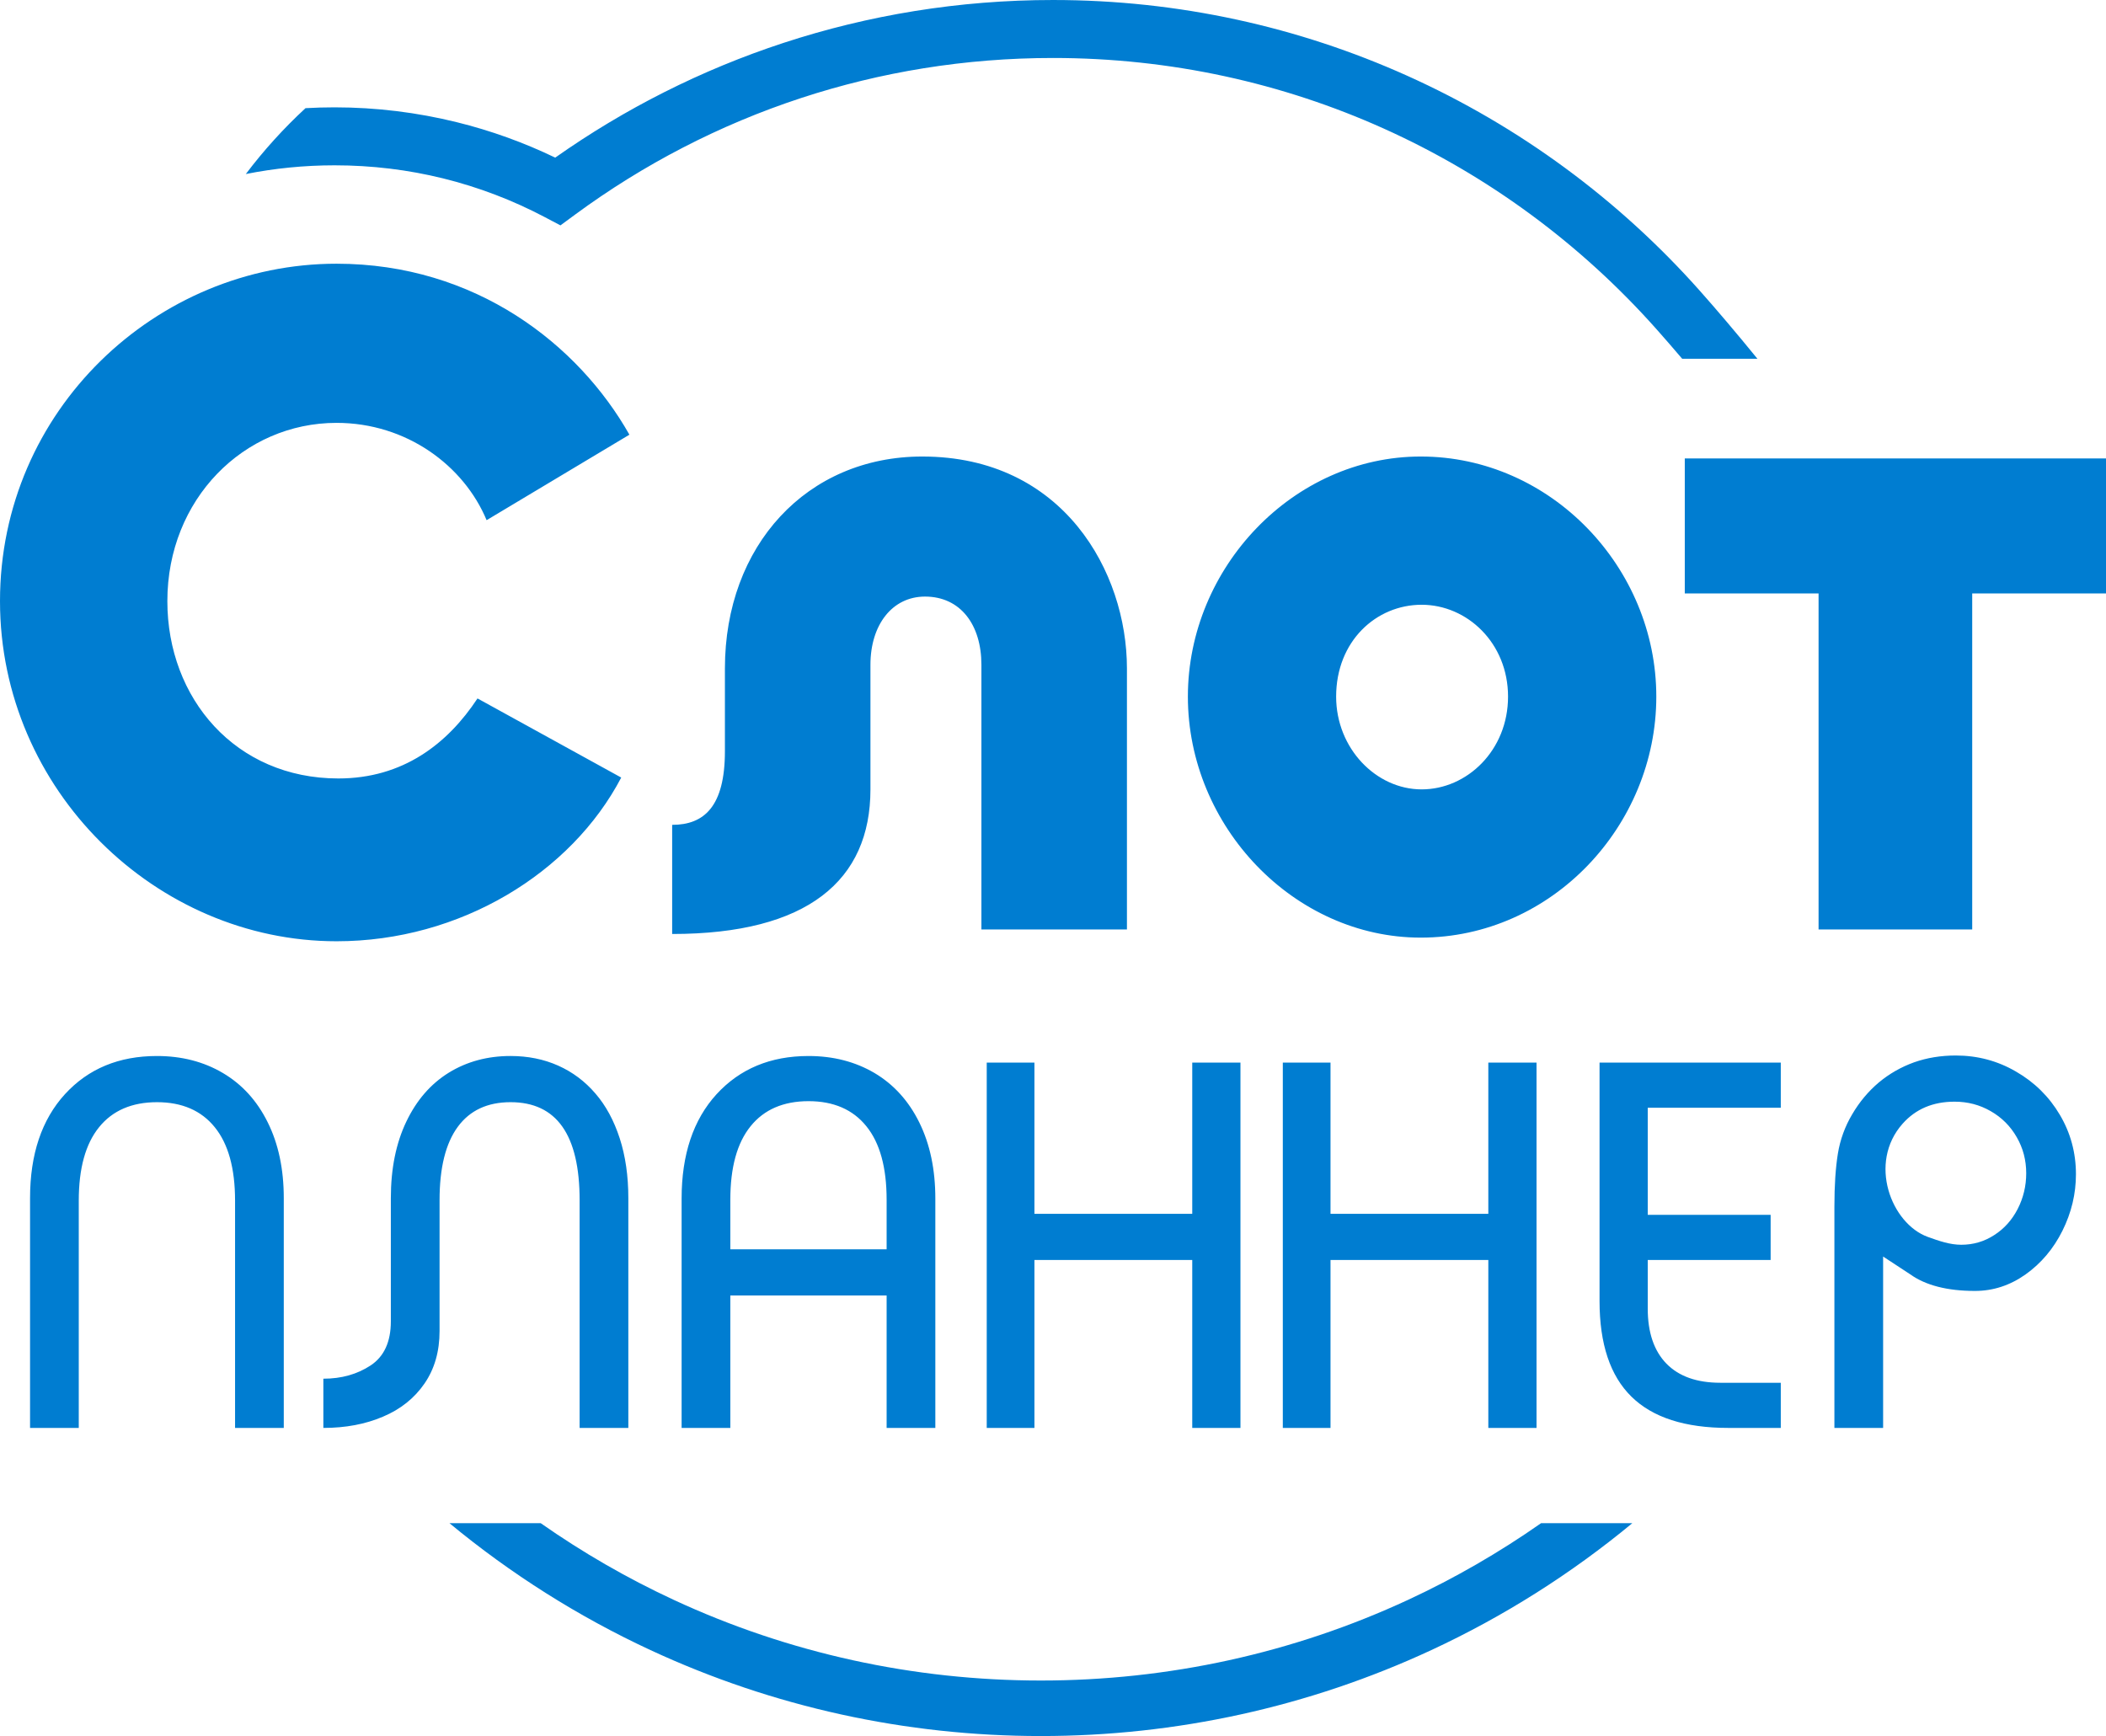
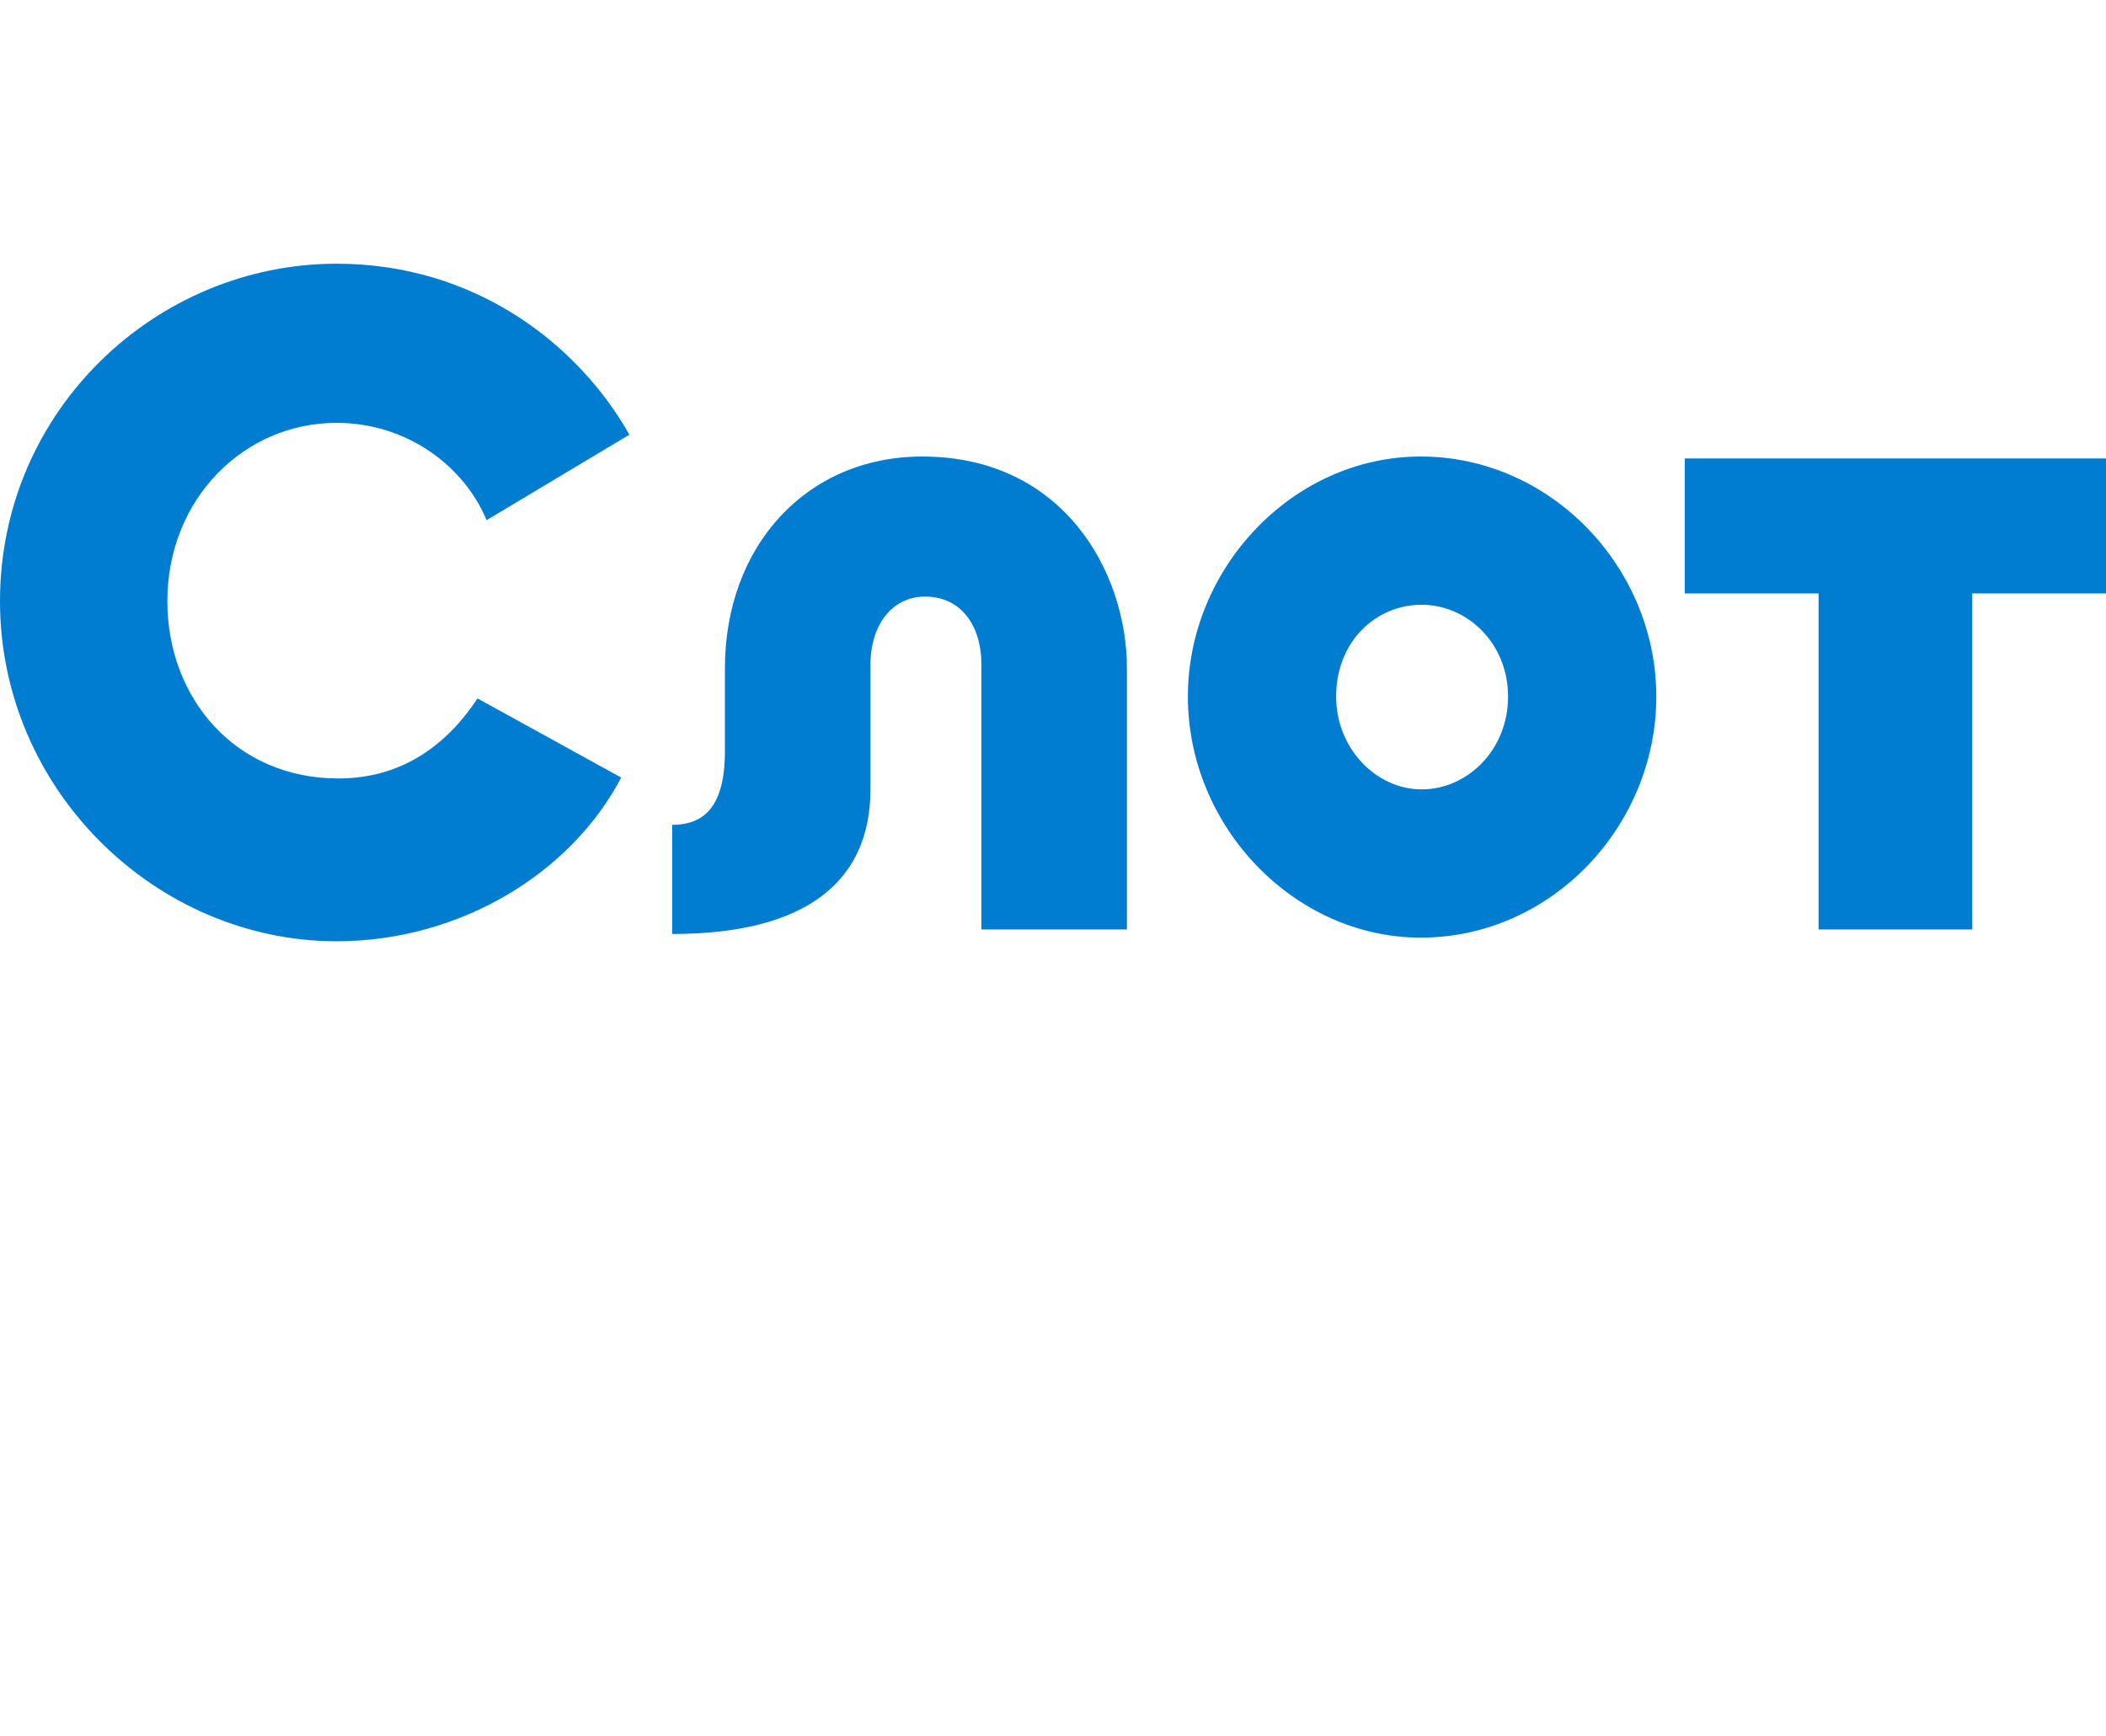
<svg xmlns="http://www.w3.org/2000/svg" xml:space="preserve" width="133.255mm" height="109.858mm" version="1.1" style="shape-rendering:geometricPrecision; text-rendering:geometricPrecision; image-rendering:optimizeQuality; fill-rule:evenodd; clip-rule:evenodd" viewBox="0 0 13311.28 10974.04">
  <defs>
    <style type="text/css">
   
    .fil1 {fill:#007DD1}
    .fil0 {fill:#007DD1;fill-rule:nonzero}
   
  </style>
  </defs>
  <g id="Слой_x0020_1">
    <g id="_2515887299040">
      <path class="fil0" d="M12465.64 3751.41l845.64 0 0 -853.57 -2662.39 0 0 853.57 845.65 0 0 2123.86 971.11 0 0 -2123.86zm-12465.64 48.47c0,1195.79 988.82,2150.13 2127.13,2150.13 781.85,0 1483.23,-431.18 1799.43,-1034.82l-908.36 -500.15c-189.72,287.44 -471.42,505.9 -879.59,505.9 -649.64,0 -1080.8,-505.9 -1080.8,-1121.05 0,-643.88 482.9,-1126.8 1069.32,-1126.8 442.66,0 804.85,270.2 948.57,615.14l902.59 -540.4c-321.95,-569.15 -971.59,-1080.81 -1851.17,-1080.81 -1138.31,0 -2127.13,925.58 -2127.13,2132.88zm7123 2075.39l0 -1649.95c0,-609.4 -402.42,-1339.52 -1293.52,-1339.52 -730.12,0 -1247.53,563.4 -1247.53,1339.52l0 523.15c0,350.68 -132.23,465.67 -333.44,465.67l0 689.87c856.6,0 1253.28,-339.18 1253.28,-914.08l0 -787.62c0,-252.95 137.98,-431.17 344.94,-431.17 224.21,0 356.44,178.22 356.44,431.17l0 1672.96 919.84 0zm385.2 -1471.74c0,822.1 672.62,1523.48 1471.74,1523.48 827.85,0 1489,-707.12 1489,-1523.48 0,-816.36 -666.89,-1517.74 -1489,-1517.74 -804.86,0 -1471.74,701.38 -1471.74,1517.74zm2023.63 0c0,339.18 -258.7,586.39 -546.15,586.39 -287.45,0 -540.41,-258.71 -540.41,-586.39 0,-350.69 252.96,-580.66 540.41,-580.66 287.44,0 546.15,241.46 546.15,580.66z" />
-       <path class="fil1" d="M10632.46 2267.8c-57.69,-67.78 -112.62,-130.99 -162.72,-187.34 -476.74,-536.37 -1063.93,-971.37 -1725.42,-1268.64 -636.66,-286.12 -1343.59,-445.34 -2088.68,-445.34 -556.09,0 -1090.75,88.71 -1590.67,252.65 -518.32,169.98 -1000.17,420.93 -1430.63,737.83l-91.93 67.67 -101.33 -53.34c-201.14,-105.87 -416.4,-188.46 -642.15,-244.07 -217.96,-53.69 -447.06,-82.21 -684.13,-82.21 -192.08,0 -379.69,18.97 -561.04,55.12 113.21,-149.85 239.56,-289.17 377.29,-416.4 60.81,-3.43 122.09,-5.19 183.75,-5.19 264.72,0 523.14,32.49 771.46,93.66 217.27,53.52 425.81,129.1 623.14,224.16 437.73,-308.62 922.88,-554.7 1442.48,-725.09 536.74,-176.01 1109.46,-271.25 1703.76,-271.25 796.42,0 1553.83,171 2237.57,478.26 710.6,319.34 1340.16,785.26 1849.97,1358.85 105.23,118.39 233.17,268.71 364.86,430.7l-475.57 0z" />
-       <path class="fil1" d="M10317.49 9628.36l-576.68 0c-265.13,185.7 -546.38,348.04 -839.95,484.38 -728.52,338.37 -1518.68,510.36 -2321.76,510.36 -803.07,0 -1593.24,-172 -2321.76,-510.36 -293.58,-136.34 -574.83,-298.68 -839.95,-484.38l-576.68 0c387.12,320.32 814.4,590.52 1270.41,802.31 774.49,359.72 1614.16,543.37 2467.98,543.37 853.82,0 1693.49,-183.65 2467.98,-543.37 456.01,-211.79 883.29,-481.99 1270.41,-802.31z" />
-       <path class="fil0" d="M10110.13 6717.05l1145.56 0 0 285.46 -840.86 0 0 676.76 776.72 0 0 285.46 -776.72 0 0 307.9c0,150.76 39.56,266.74 118.13,347.47 79.12,80.71 192.44,120.81 341.06,120.81l381.67 0 0 285.45 -330.89 0c-274.77,0 -478.98,-65.74 -613.14,-197.79 -134.17,-131.5 -201.53,-333.03 -201.53,-604.05l0 -1507.48zm-2001.94 2309.32l0 -2309.32 301.49 0 0 955.81 997.49 0 0 -955.81 304.7 0 0 2309.32 -304.7 0 0 -1061.63 -997.49 0 0 1061.63 -301.49 0zm-2997.57 -2065.55c-158.77,0 -281.18,52.91 -366.17,158.22 -85.53,105.33 -128.3,260.34 -128.3,464.55l0 313.77 987.88 0 0 -313.77c0,-204.21 -42.76,-359.23 -128.3,-464.55 -85,-105.31 -206.87,-158.22 -365.11,-158.22zm493.41 2065.55l0 -837.12 -987.88 0 0 837.12 -307.9 0 0 -1449.74c0,-278.5 73.77,-498.74 220.76,-659.64 147.54,-160.91 341.07,-241.63 581.08,-241.63 156.62,0 295.61,35.81 417.48,107.46 121.36,72.16 215.98,176.4 283.34,313.24 67.34,136.86 101.03,296.7 101.03,480.58l0 1449.74 -307.91 0zm-1632.56 0l-307.9 0 0 -1439.58c0,-413.23 -145.41,-619.55 -436.21,-619.55 -146.46,0 -257.67,51.85 -334.11,156.08 -76.44,104.24 -114.92,258.73 -114.92,463.46l0 827.49c0,128.32 -31.55,238.96 -95.17,331.45 -63.6,92.47 -150.74,162.51 -262.46,209.55 -111.18,47.58 -236.82,71.09 -376.86,71.09l0 -311.12c114.39,0 213.8,-27.8 298.82,-83.92 85,-56.13 127.74,-149.13 127.74,-278.51l0 -779.39c0,-185.49 32.62,-346.41 97.31,-482.17 64.67,-135.79 153.96,-238.96 268.35,-310.06 114.4,-70.56 244.83,-105.85 390.74,-105.85 110.13,0 210.63,20.32 301.51,60.95 90.89,40.62 169.46,99.42 235.21,176.39 66.29,76.44 117.07,171.06 153.43,282.79 36.35,112.26 54.52,238.41 54.52,377.95l0 1452.94zm8054.54 -1923.36c82.32,-92.47 191.37,-138.98 328.23,-138.98 82.85,0 158.77,19.78 228.25,59.88 70.03,40.09 124.55,94.62 164.65,164.64 40.09,69.49 59.88,145.4 59.88,228.26 0,80.17 -18.18,155.56 -53.99,225.59 -35.82,69.49 -85.54,125.08 -148.62,165.18 -62.53,40.62 -132.03,60.93 -207.94,60.93 -71.1,0 -139.28,-23.52 -211.68,-49.72 -230.12,-83.22 -379.97,-467.32 -158.77,-715.78zm-123.49 839.97l169.99 111.56c98.35,70.56 235.21,105.85 410.54,105.85 114.95,0 221.31,-34.75 319.68,-104.25 97.83,-69.49 175.86,-161.43 233.08,-275.82 57.18,-114.95 85.51,-234.15 85.51,-357.64 0,-135.25 -33.66,-260.34 -101.55,-375.26 -67.91,-114.94 -160.38,-206.35 -277.44,-273.7 -116.55,-67.9 -243.24,-101.56 -380.61,-101.56 -94.08,0 -182.29,14.42 -264.07,43.29 -81.25,29.41 -155.56,71.62 -222.38,127.22 -66.29,56.13 -122.41,122.95 -168.39,201.52 -45.44,76.45 -75.92,159.84 -90.34,248.58 -14.43,89.27 -21.92,200.46 -21.92,334.62l0 1398.96 307.91 0 0 -1083.39zm-11404.67 1083.39l-307.89 0 0 -1452.94c0,-276.91 73.76,-496.09 220.76,-656.99 147.53,-160.89 341.07,-241.09 581.08,-241.09 156.62,0 295.6,35.81 416.95,107.46 121.36,71.63 215.97,175.33 283.32,311.65 67.89,136.32 101.57,296.15 101.57,478.98l0 1452.94 -307.9 0 0 -1436.89c0,-203.68 -42.76,-358.7 -128.3,-464.02 -85,-105.3 -206.88,-158.21 -365.11,-158.21 -158.76,0 -281.17,52.91 -366.16,158.21 -85.54,105.33 -128.32,260.34 -128.32,464.02l0 1436.89zm5738.95 0l0 -2309.32 301.5 0 0 955.81 997.48 0 0 -955.81 304.7 0 0 2309.32 -304.7 0 0 -1061.63 -997.48 0 0 1061.63 -301.5 0z" />
    </g>
  </g>
</svg>